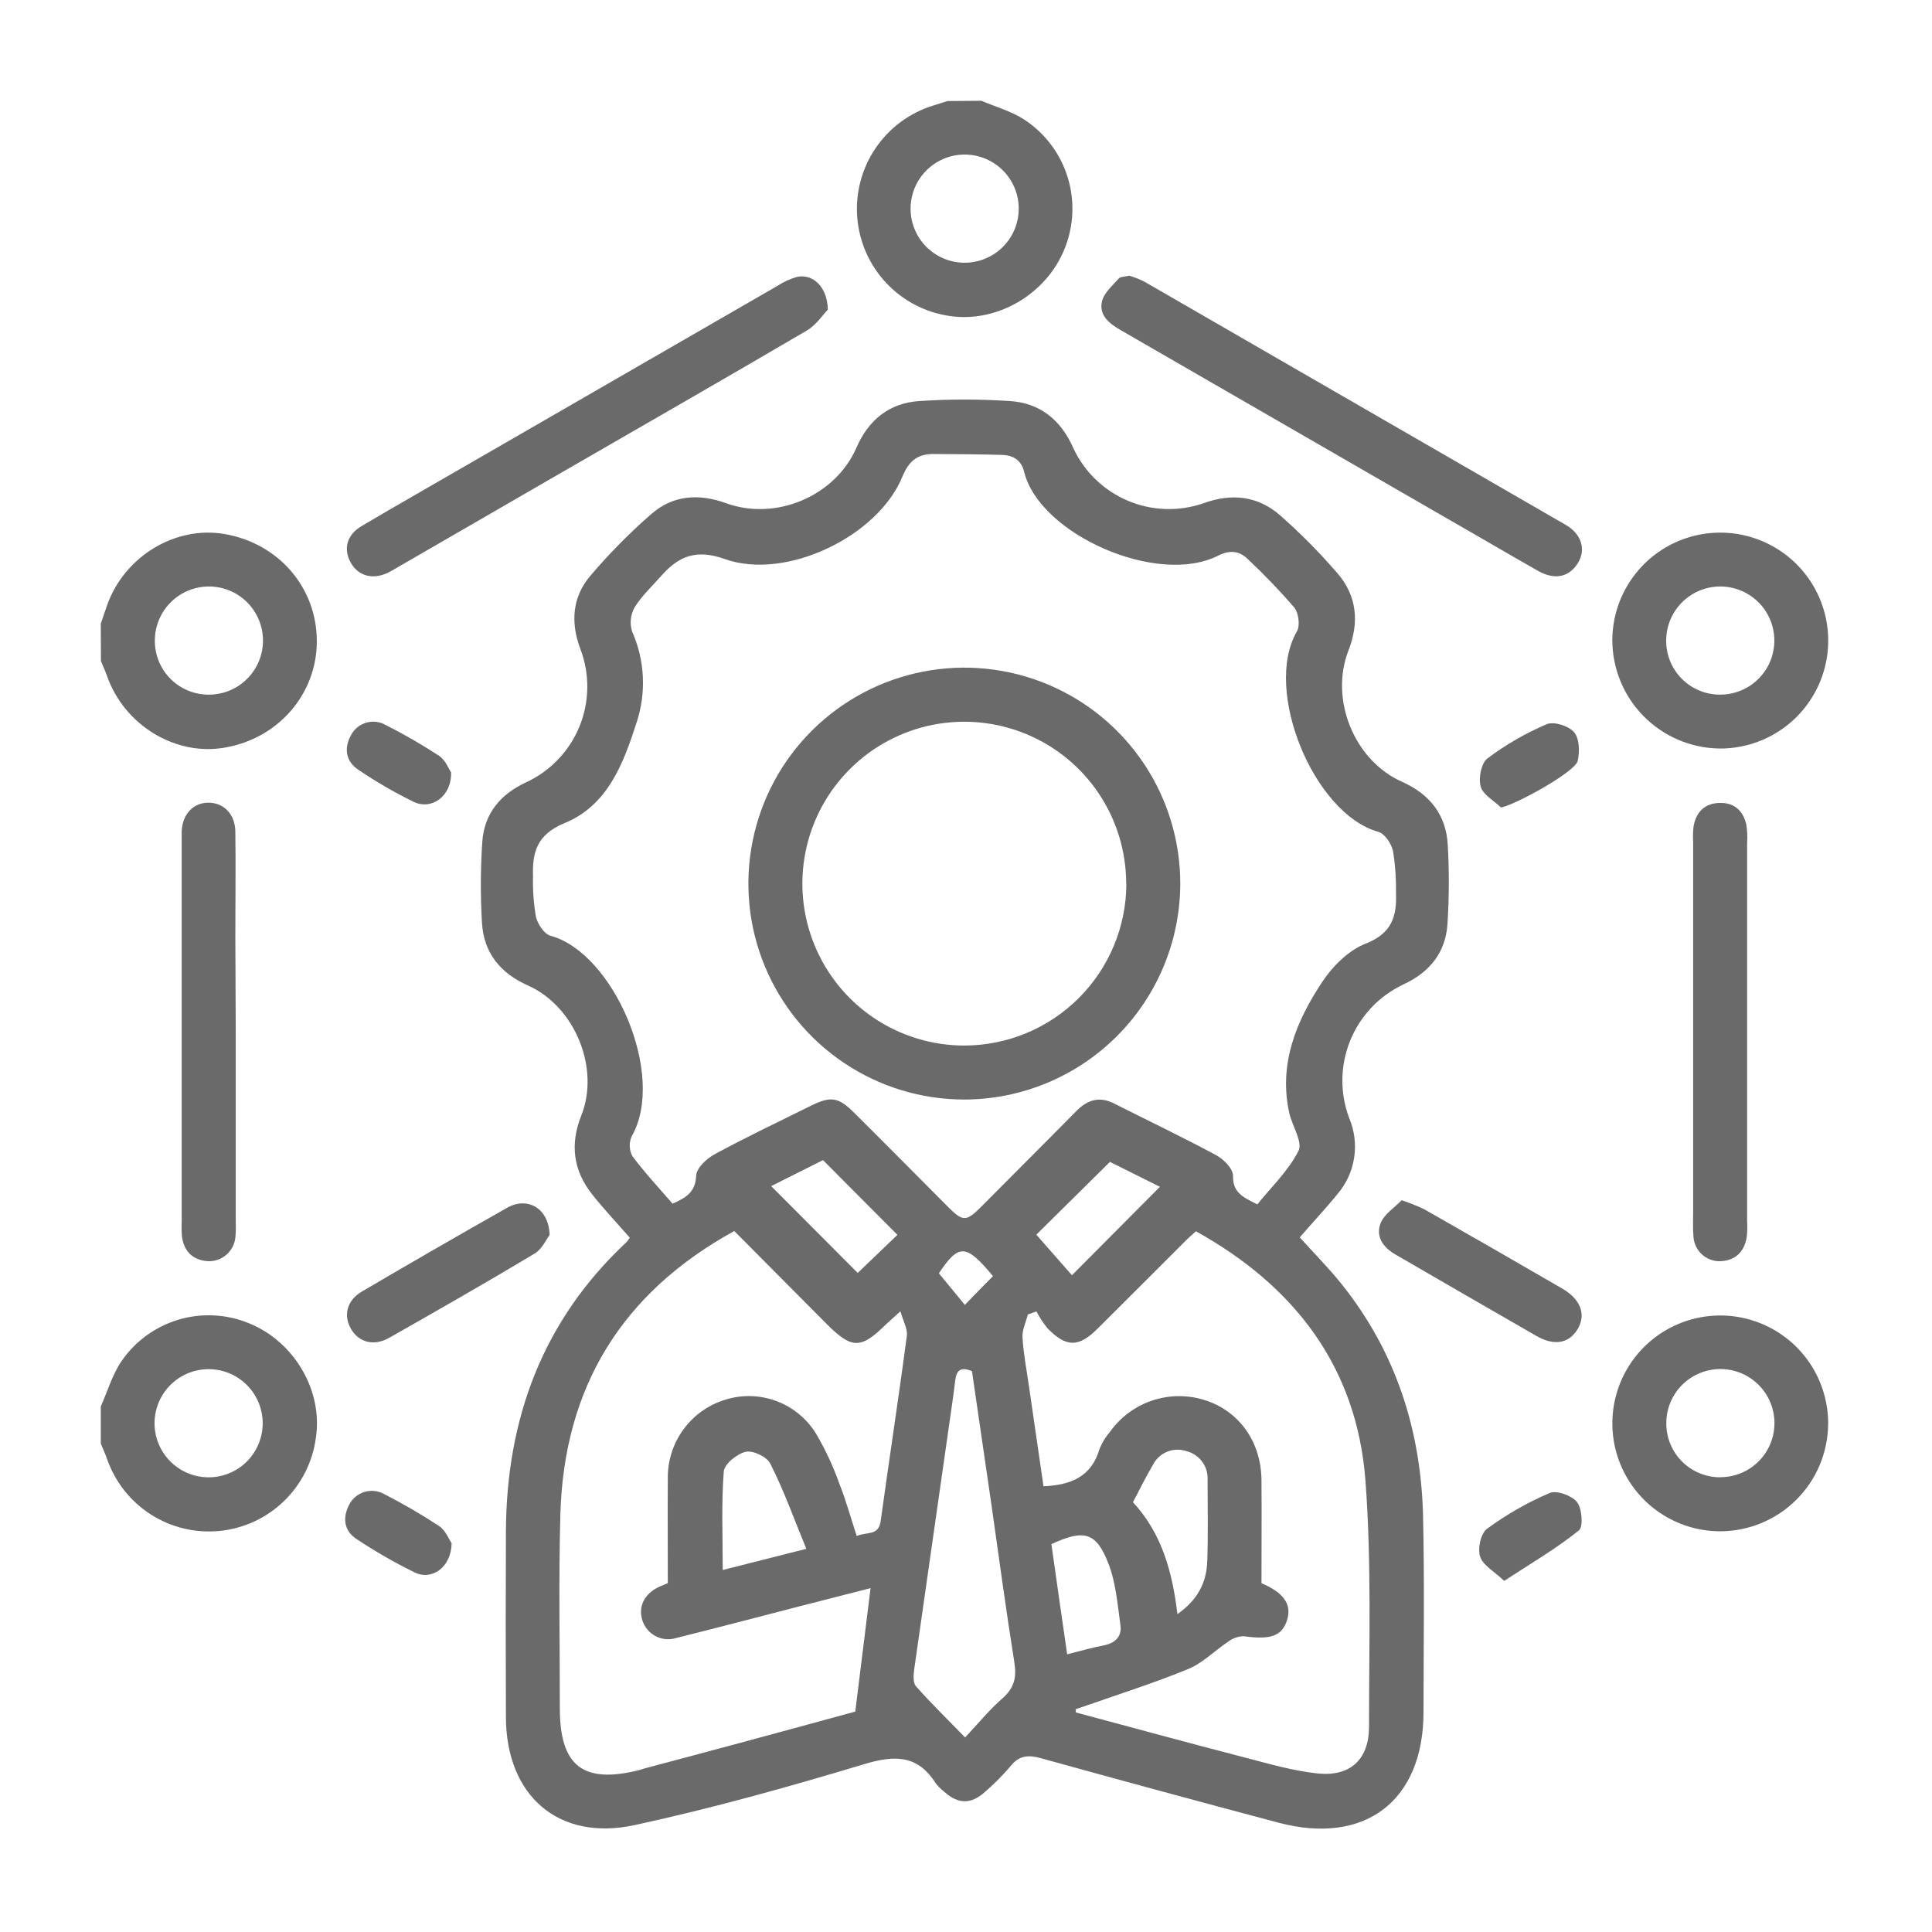
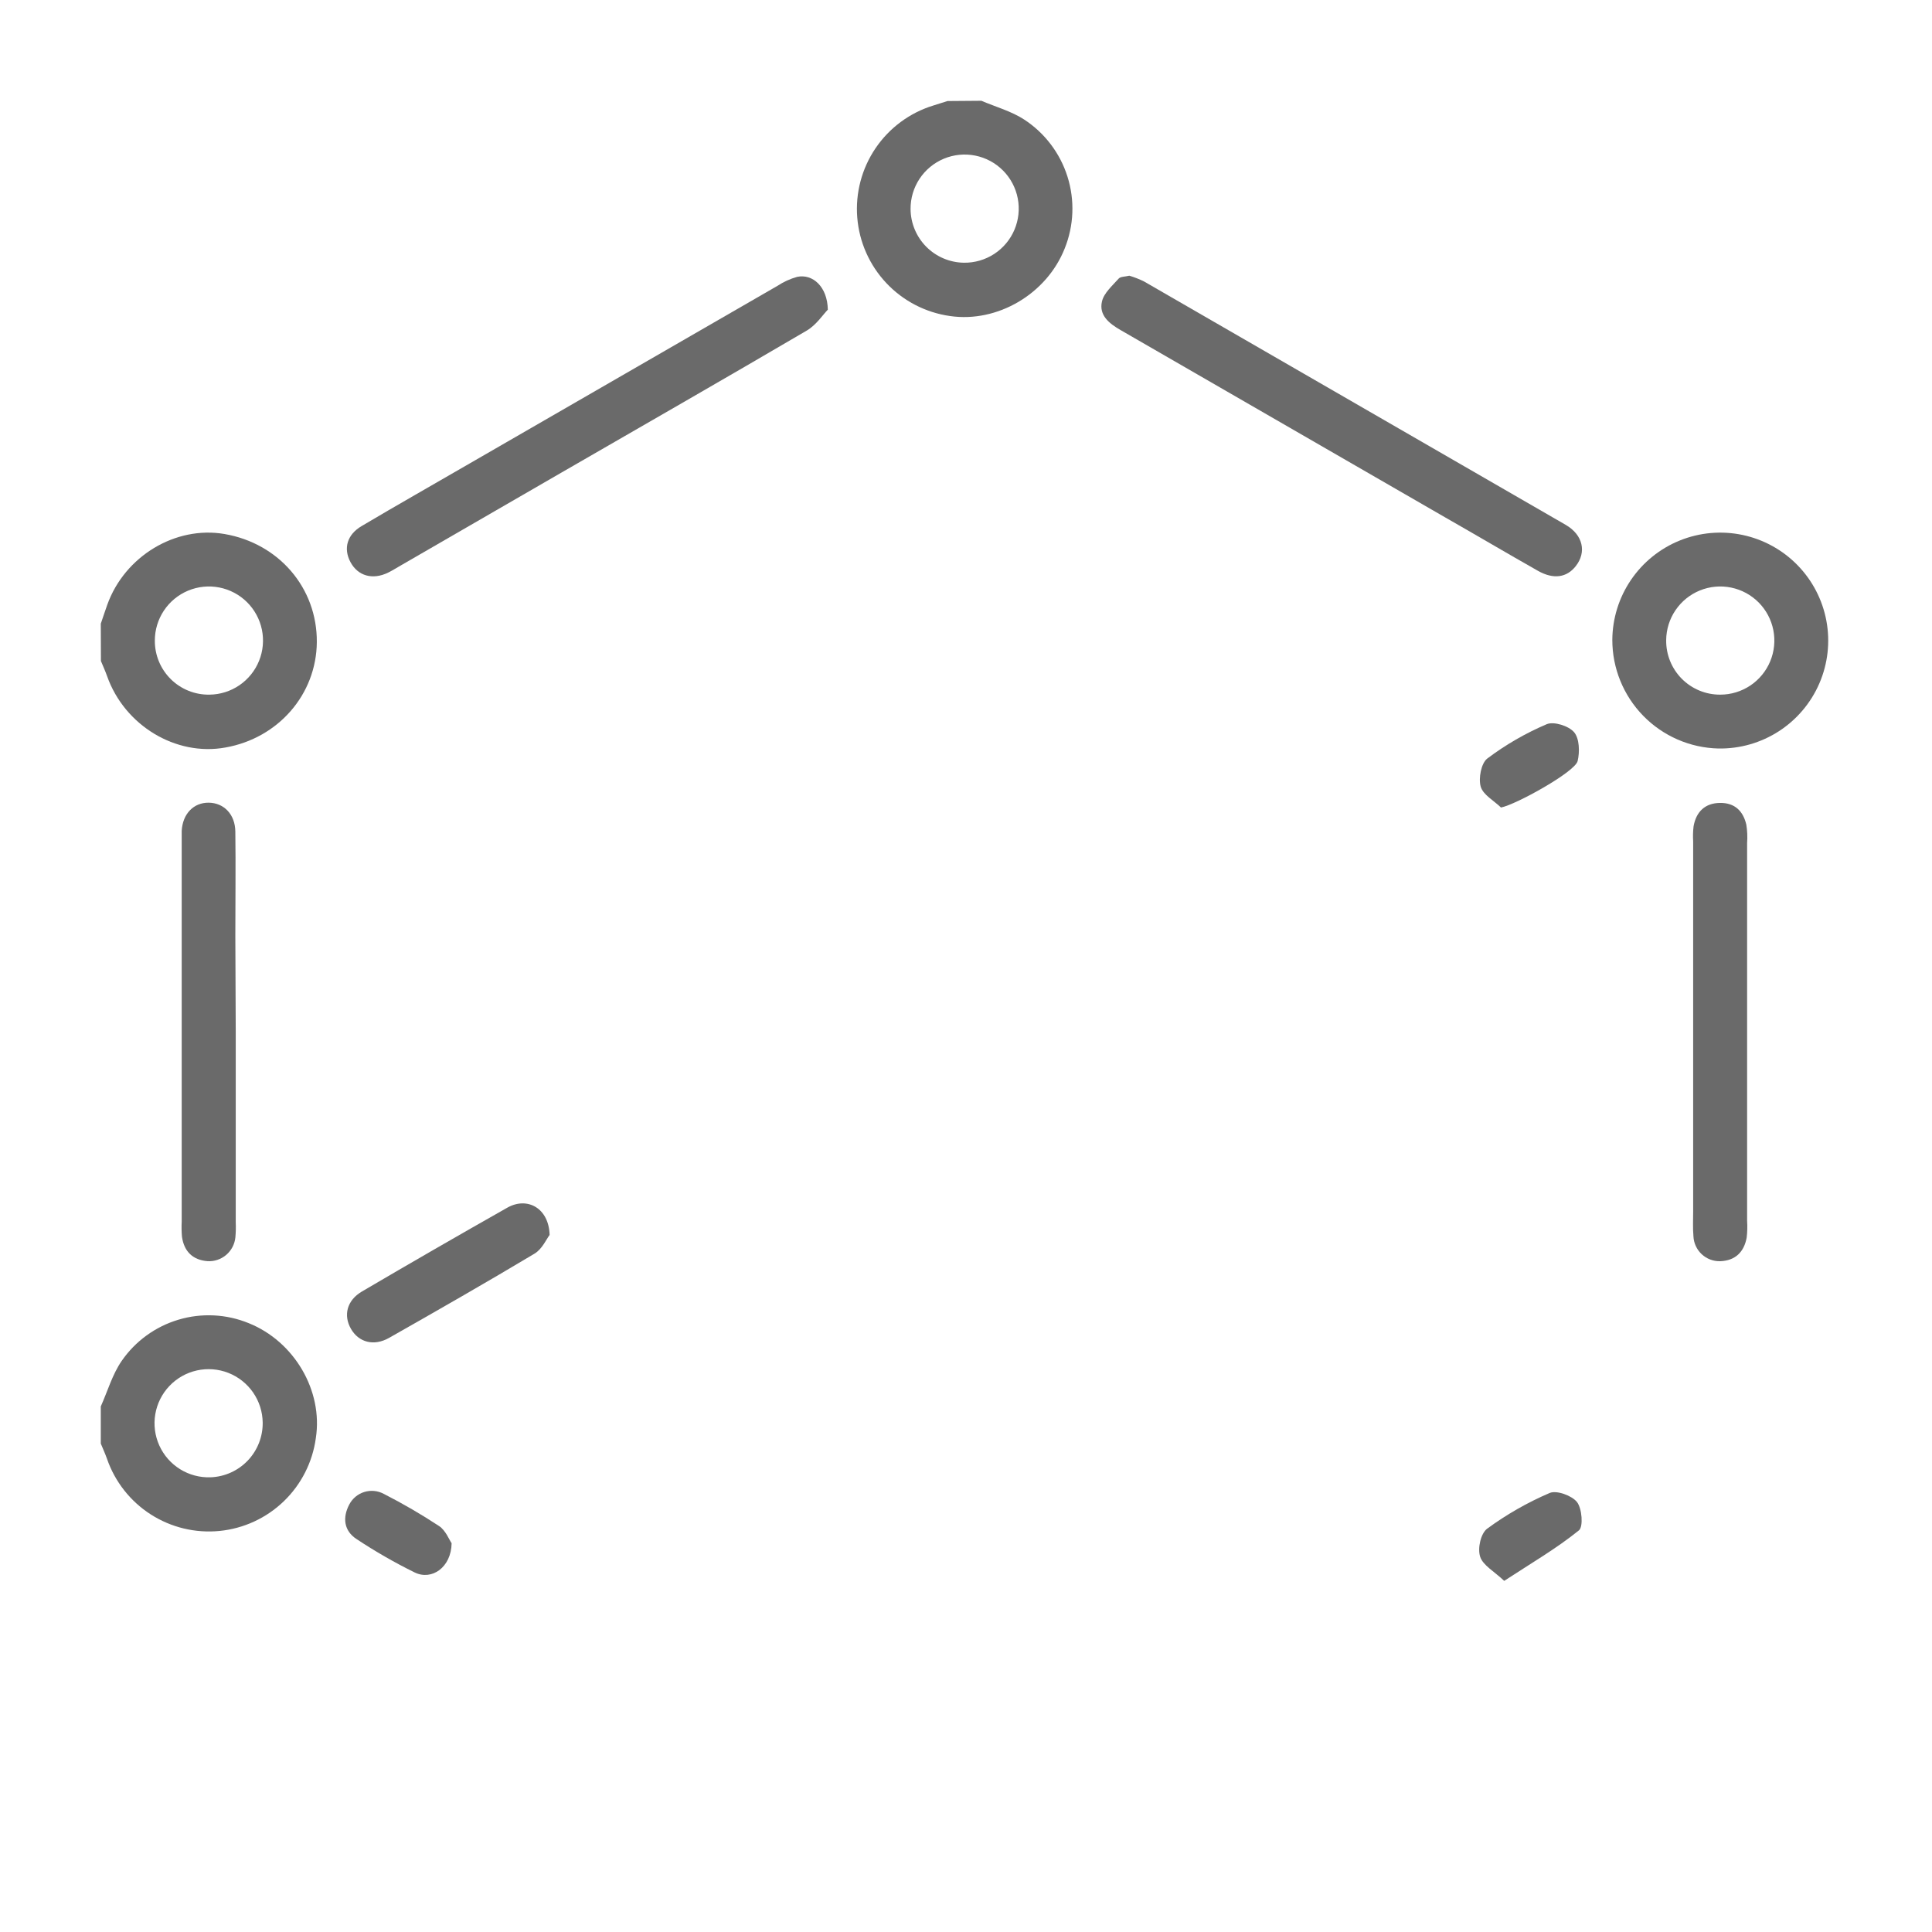
<svg xmlns="http://www.w3.org/2000/svg" width="484" height="484" viewBox="0 0 484 484" fill="none">
  <path d="M25.25 352.338C26.955 348.521 28.141 344.343 30.467 340.956C33.896 335.982 38.922 332.33 44.711 330.605C50.5 328.88 56.706 329.185 62.297 331.471C73.725 336.055 80.962 348.408 79.122 360.264C78.306 366.29 75.481 371.865 71.105 376.087C66.728 380.309 61.055 382.931 55.003 383.529C48.952 384.127 42.875 382.666 37.757 379.383C32.638 376.099 28.777 371.186 26.797 365.436C26.345 364.149 25.769 362.907 25.25 361.642V352.338ZM65.809 356.357C65.772 353.665 64.932 351.044 63.399 348.831C61.865 346.617 59.707 344.911 57.199 343.929C54.691 342.948 51.948 342.736 49.319 343.32C46.691 343.905 44.296 345.26 42.44 347.211C40.585 349.163 39.353 351.623 38.902 354.278C38.451 356.933 38.802 359.662 39.909 362.117C41.016 364.572 42.829 366.641 45.117 368.061C47.406 369.481 50.065 370.186 52.756 370.088C56.294 369.958 59.642 368.449 62.081 365.883C64.521 363.317 65.859 359.898 65.809 356.357Z" fill="#6A6A6A" />
  <path d="M25.25 156.248C25.792 154.668 26.311 153.076 26.876 151.495C31.235 139.345 43.949 131.667 56.234 133.778C69.874 136.116 79.483 147.328 79.37 160.878C79.257 173.942 69.727 184.929 56.46 187.266C44.039 189.525 31.189 181.733 26.831 169.392C26.379 168.105 25.803 166.862 25.284 165.598L25.25 156.248ZM52.485 174.021C55.159 173.992 57.764 173.173 59.973 171.667C62.181 170.16 63.895 168.034 64.898 165.556C65.901 163.078 66.149 160.358 65.61 157.739C65.07 155.121 63.769 152.72 61.868 150.84C59.967 148.959 57.553 147.683 54.928 147.172C52.304 146.661 49.587 146.938 47.12 147.968C44.652 148.997 42.545 150.734 41.062 152.959C39.58 155.184 38.789 157.798 38.789 160.471C38.776 162.267 39.123 164.046 39.809 165.705C40.495 167.365 41.506 168.87 42.782 170.132C44.058 171.395 45.574 172.389 47.24 173.057C48.907 173.725 50.69 174.053 52.485 174.021Z" fill="#6A6A6A" />
  <path d="M245.852 25.245C249.443 26.781 253.338 27.842 256.568 29.942C261.737 33.317 265.576 38.381 267.43 44.27C269.283 50.159 269.036 56.509 266.73 62.236C262.213 73.663 249.86 80.901 238.004 79.174C231.902 78.317 226.273 75.406 222.047 70.92C217.821 66.435 215.25 60.643 214.758 54.5C214.266 48.358 215.883 42.23 219.341 37.13C222.799 32.029 227.893 28.259 233.781 26.442C234.978 26.07 236.175 25.674 237.361 25.313L245.852 25.245ZM241.459 65.816C244.152 65.856 246.795 65.093 249.052 63.624C251.31 62.156 253.078 60.048 254.132 57.57C255.185 55.092 255.477 52.356 254.969 49.711C254.461 47.067 253.177 44.634 251.28 42.723C249.383 40.811 246.96 39.508 244.319 38.98C241.678 38.453 238.941 38.723 236.455 39.758C233.969 40.793 231.847 42.545 230.362 44.791C228.876 47.037 228.093 49.675 228.113 52.367C228.139 55.908 229.55 59.299 232.045 61.812C234.539 64.326 237.919 65.763 241.459 65.816Z" fill="#6A6A6A" />
-   <path d="M325.609 309.984C329.211 313.981 332.982 317.764 336.29 321.93C349.761 338.867 356.005 358.458 356.502 379.867C356.875 396.195 356.626 412.545 356.615 428.884C356.615 451.162 341.936 462.374 320.245 456.604C300.41 451.335 280.597 445.956 260.806 440.469C257.633 439.588 255.307 439.723 253.139 442.479C251.22 444.733 249.133 446.84 246.895 448.779C243.316 452.088 240.041 452.054 236.451 448.779C235.673 448.173 234.975 447.471 234.373 446.69C229.856 439.577 224.075 439.667 216.465 441.959C197.495 447.673 178.356 453.025 159.002 457.214C139.874 461.358 126.81 449.818 126.742 430.205C126.674 414.713 126.674 399.221 126.742 383.729C126.855 355.376 135.967 330.749 157.015 311.113C157.293 310.779 157.546 310.424 157.771 310.052C154.61 306.45 151.346 302.983 148.388 299.268C143.612 293.272 142.742 286.701 145.622 279.463C150.353 267.595 144.018 252.126 132.275 246.887C125.297 243.781 121.153 238.666 120.735 231.079C120.342 224.35 120.372 217.603 120.825 210.878C121.3 203.843 125.342 198.999 131.733 196.018C137.827 193.218 142.628 188.206 145.165 181.999C147.702 175.791 147.784 168.85 145.396 162.584C142.9 155.956 143.352 149.621 147.857 144.292C152.58 138.722 157.718 133.517 163.225 128.721C168.645 124.012 175.149 123.606 181.912 126.067C194.39 130.584 209.272 124.295 214.556 112.145C217.605 105.144 222.81 100.966 230.285 100.469C237.85 99.972 245.439 99.972 253.004 100.469C260.479 100.955 265.707 105.133 268.812 112.1C271.54 118.067 276.392 122.805 282.422 125.392C288.452 127.978 295.23 128.227 301.433 126.09C308.536 123.493 315.164 124.204 320.798 129.195C325.855 133.661 330.605 138.463 335.014 143.569C339.926 149.215 340.581 155.854 337.815 162.957C333.038 175.231 339.26 190.531 351.206 195.838C358.185 198.954 362.272 204.103 362.69 211.646C363.063 218.232 363.04 224.834 362.622 231.417C362.159 238.633 358.162 243.578 351.556 246.627C345.5 249.485 340.742 254.52 338.231 260.729C335.72 266.937 335.64 273.864 338.007 280.129C339.331 283.26 339.757 286.698 339.234 290.057C338.711 293.417 337.262 296.564 335.048 299.144C331.977 302.938 328.691 306.404 325.609 309.984ZM314.994 301.707C318.472 297.382 322.752 293.317 325.281 288.349C326.41 286.17 323.802 282.184 323.023 278.989C320.234 266.636 324.694 255.863 331.243 245.983C333.851 242.054 337.826 238.079 342.072 236.419C348.598 233.89 349.976 229.644 349.716 223.716C349.779 220.205 349.533 216.695 348.982 213.227C348.587 211.397 346.927 208.857 345.335 208.405C329.075 203.889 316.349 172.803 324.908 158.169C325.744 156.735 325.326 153.517 324.22 152.162C320.545 147.923 316.656 143.875 312.567 140.035C310.444 137.946 308.05 137.777 305.25 139.154C290.018 146.979 260.389 133.858 256.561 118.186C255.849 115.261 253.783 114.031 251.017 113.963C245.269 113.805 239.522 113.759 233.775 113.737C229.822 113.737 227.666 115.521 226.074 119.383C219.954 134.412 196.851 145.511 181.551 140.046C174.483 137.528 170.113 139.256 165.743 144.168C163.417 146.81 160.775 149.237 158.968 152.185C158.456 153.1 158.139 154.11 158.036 155.154C157.933 156.197 158.046 157.251 158.37 158.248C161.543 165.409 161.945 173.492 159.499 180.933C156.19 191.265 152.238 201.788 141.432 206.203C134.511 209.06 133.325 213.475 133.528 219.572C133.444 222.942 133.686 226.311 134.251 229.633C134.669 231.474 136.34 234.003 137.932 234.432C153.74 238.712 166.985 269.436 158.257 284.657C157.902 285.445 157.733 286.303 157.762 287.166C157.792 288.03 158.019 288.875 158.426 289.636C161.576 293.859 165.201 297.744 168.487 301.538C172.258 299.923 174.234 298.376 174.404 294.503C174.483 292.617 177.035 290.235 179.044 289.151C186.949 284.871 195.078 280.998 203.141 277.013C208.143 274.54 210.051 274.833 214.003 278.785C221.907 286.633 229.71 294.537 237.568 302.418C241.204 306.066 242.085 306.054 245.8 302.317C253.704 294.345 261.721 286.384 269.625 278.356C272.414 275.511 275.406 274.574 279.11 276.448C287.646 280.761 296.284 284.871 304.697 289.411C306.571 290.416 308.92 292.798 308.897 294.605C308.818 298.737 311.302 299.878 314.949 301.707H314.994ZM183.945 308.392C155.716 323.906 141.274 347.618 140.382 379.393C139.931 395.585 140.258 411.788 140.247 427.946C140.247 442.445 146.073 446.973 160.188 443.427C160.594 443.325 160.989 443.156 161.396 443.043C169.413 440.909 177.43 438.786 185.435 436.618C195.44 433.92 205.444 431.187 214.263 428.782C215.595 418.021 216.815 408.119 218.091 397.855C211.587 399.514 205.602 401.039 199.618 402.586C189.534 405.183 179.485 407.847 169.379 410.354C167.675 410.879 165.832 410.712 164.251 409.887C162.67 409.063 161.478 407.648 160.933 405.95C159.804 402.473 161.441 399.176 165.235 397.482C166.082 397.109 166.94 396.748 167.301 396.601C167.301 387.568 167.233 378.975 167.301 370.393C167.235 365.992 168.599 361.688 171.19 358.128C173.78 354.569 177.455 351.947 181.664 350.656C185.873 349.331 190.404 349.452 194.536 351.001C198.667 352.55 202.162 355.438 204.462 359.203C206.811 363.212 208.774 367.435 210.322 371.816C211.959 375.949 213.145 380.274 214.624 384.801C217.119 383.672 220.112 384.869 220.631 381.019C222.754 365.538 225.148 350.103 227.18 334.622C227.406 332.928 226.288 331.065 225.577 328.502C223.657 330.241 222.72 331.054 221.839 331.889C215.663 337.975 213.382 337.964 207.16 331.743L183.945 308.392ZM269.467 428.195L269.523 428.997C283.627 432.779 297.752 436.63 311.844 440.288C317.953 441.869 324.084 443.675 330.317 444.308C338.357 445.042 342.964 440.695 342.964 432.565C342.964 412.025 343.607 391.407 342.072 370.958C339.926 342.503 324.344 322.19 299.604 308.459C298.802 309.182 298.046 309.814 297.346 310.503C289.871 317.955 282.43 325.442 274.932 332.883C270.224 337.569 267.13 337.58 262.421 332.77C261.356 331.455 260.426 330.036 259.643 328.536L257.498 329.292C257.012 331.212 256.041 333.165 256.154 335.062C256.391 339.116 257.182 343.136 257.758 347.178C258.977 355.59 260.208 364.014 261.416 372.336C268.36 372.053 273.442 369.874 275.44 363.02C276.069 361.451 276.954 359.997 278.06 358.718C280.685 355.016 284.426 352.251 288.735 350.829C293.045 349.407 297.696 349.402 302.009 350.814C310.5 353.569 315.954 361.281 316.022 370.811C316.09 379.37 316.022 387.929 316.022 396.612C321.6 398.995 323.689 401.942 322.424 405.894C321.16 409.846 318.348 410.851 311.573 409.902C310.156 409.924 308.784 410.408 307.666 411.28C304.279 413.538 301.309 416.61 297.662 418.123C289.43 421.51 280.894 424.22 272.493 427.156C271.409 427.551 270.438 427.856 269.422 428.195H269.467ZM243.496 343.508C240.73 342.311 239.612 343.283 239.307 345.767C238.878 349.403 238.336 353.027 237.817 356.64C234.881 377.116 231.957 397.587 229.043 418.055C228.84 419.5 228.671 421.533 229.461 422.425C233.233 426.716 237.365 430.713 241.78 435.263C245.168 431.65 247.844 428.342 251.005 425.586C254.167 422.831 254.709 420.212 254.099 416.35C251.988 403.15 250.226 389.905 248.329 376.672C246.726 365.606 245.1 354.484 243.496 343.52V343.508ZM283.83 376.333C291.056 384.135 293.699 393.756 294.963 404.358C300.044 400.824 302.258 396.454 302.438 391.125C302.675 384.35 302.529 377.575 302.517 370.8C302.626 369.156 302.153 367.527 301.18 366.197C300.208 364.867 298.798 363.923 297.199 363.528C295.633 363.005 293.931 363.058 292.401 363.679C290.87 364.3 289.613 365.448 288.855 366.916C287.037 370.01 285.49 373.149 283.83 376.333ZM202 388.008C198.906 380.477 196.354 373.329 192.967 366.656C192.12 364.962 188.62 363.268 186.802 363.709C184.634 364.194 181.45 366.78 181.314 368.666C180.704 376.671 181.054 384.756 181.054 393.315L202 388.008ZM224.82 309.351C218.508 303.006 212.467 296.931 206.178 290.63L193.193 297.145C200.585 304.56 207.811 311.809 214.872 318.893L224.82 309.351ZM290.582 297.315L278.06 291.07L259.621 309.306L268.541 319.469L290.582 297.315ZM267.344 414.43C270.732 413.584 273.667 412.725 276.648 412.172C279.449 411.585 281.063 409.914 280.691 407.192C279.968 401.987 279.562 396.556 277.687 391.723C274.627 383.819 271.601 383.04 263.392 386.834C264.634 395.777 265.978 404.889 267.344 414.43ZM248.758 319.694C241.983 311.519 240.165 311.553 235.209 318.994L241.712 326.898C244.309 324.188 246.477 322.009 248.758 319.694Z" fill="#6A6A6A" />
  <path d="M282.914 69.067C284.183 69.445 285.419 69.929 286.607 70.513C321.836 90.838 357.047 111.162 392.239 131.487C396.598 134.016 397.49 138.341 394.768 141.807C392.51 144.709 389.19 145.195 385.306 143.016C377.47 138.578 369.701 133.982 361.899 129.534C334.859 113.914 307.812 98.305 280.758 82.707C277.878 81.059 275.259 78.981 276.061 75.526C276.546 73.392 278.669 71.574 280.25 69.79C280.701 69.271 281.819 69.338 282.914 69.067Z" fill="#6A6A6A" />
  <path d="M207.385 77.581C206.256 78.71 204.528 81.386 202.134 82.797C181.742 94.766 161.225 106.51 140.753 118.332L100.556 141.57C99.427 142.202 98.376 142.891 97.247 143.444C93.363 145.341 89.671 144.302 87.808 140.836C85.944 137.369 86.983 133.914 90.574 131.802C99.528 126.484 108.64 121.347 117.595 116.141C143.309 101.297 169.027 86.456 194.75 71.619C196.272 70.615 197.94 69.853 199.695 69.36C203.591 68.536 207.283 71.811 207.385 77.581Z" fill="#6A6A6A" />
-   <path d="M430.717 383.615C425.38 383.569 420.176 381.943 415.761 378.943C411.347 375.944 407.919 371.704 405.91 366.76C403.901 361.815 403.401 356.386 404.472 351.158C405.544 345.929 408.139 341.135 411.931 337.379C415.723 333.623 420.542 331.074 425.781 330.052C431.019 329.031 436.443 329.583 441.368 331.639C446.293 333.696 450.5 337.164 453.457 341.607C456.414 346.05 457.99 351.269 457.986 356.606C457.974 360.172 457.259 363.7 455.881 366.988C454.503 370.277 452.49 373.261 449.957 375.77C447.423 378.279 444.42 380.264 441.118 381.61C437.817 382.956 434.282 383.638 430.717 383.615ZM430.931 370.066C433.625 370.076 436.261 369.284 438.502 367.79C440.743 366.295 442.488 364.167 443.514 361.676C444.54 359.185 444.8 356.445 444.261 353.806C443.722 351.166 442.409 348.748 440.489 346.858C438.569 344.969 436.13 343.695 433.482 343.198C430.834 342.702 428.099 343.006 425.625 344.071C423.151 345.137 421.051 346.916 419.592 349.181C418.134 351.446 417.384 354.094 417.438 356.787C417.482 360.334 418.924 363.72 421.451 366.211C423.977 368.701 427.384 370.094 430.931 370.088V370.066Z" fill="#6A6A6A" />
  <path d="M403.914 160.291C403.951 154.931 405.579 149.703 408.593 145.27C411.606 140.837 415.869 137.4 420.84 135.395C425.811 133.39 431.265 132.907 436.511 134.008C441.757 135.109 446.557 137.744 450.302 141.578C454.048 145.413 456.569 150.274 457.546 155.544C458.524 160.814 457.913 166.256 455.792 171.178C453.67 176.1 450.134 180.281 445.632 183.19C441.13 186.099 435.865 187.604 430.506 187.514C423.395 187.352 416.63 184.412 411.66 179.324C406.69 174.235 403.909 167.403 403.914 160.291ZM430.957 174.021C433.632 174.021 436.247 173.229 438.472 171.746C440.698 170.262 442.434 168.153 443.463 165.685C444.493 163.216 444.768 160.498 444.255 157.873C443.742 155.248 442.464 152.834 440.582 150.934C438.699 149.034 436.296 147.734 433.676 147.197C431.056 146.66 428.335 146.911 425.857 147.917C423.38 148.924 421.255 150.641 419.751 152.853C418.247 155.065 417.432 157.672 417.407 160.347C417.38 162.14 417.711 163.92 418.381 165.583C419.051 167.246 420.046 168.759 421.308 170.032C422.57 171.306 424.074 172.314 425.73 172.999C427.387 173.684 429.164 174.032 430.957 174.021Z" fill="#6A6A6A" />
  <path d="M59.057 258.517V306.19C59.112 307.455 59.082 308.723 58.967 309.984C58.798 311.686 57.977 313.257 56.677 314.368C55.376 315.479 53.696 316.045 51.989 315.946C48.285 315.652 46.106 313.507 45.586 309.826C45.479 308.564 45.456 307.297 45.519 306.032V211.104C45.519 210.122 45.519 209.139 45.519 208.157C45.756 203.877 48.5 201.043 52.294 201.088C56.087 201.134 58.899 203.99 58.956 208.315C59.069 217.032 58.956 225.749 58.956 234.466L59.057 258.517Z" fill="#6A6A6A" />
  <path d="M424.167 258.562V210.81C424.087 209.545 424.121 208.275 424.268 207.016C424.912 203.346 427.159 201.189 430.885 201.144C434.611 201.099 436.678 203.188 437.48 206.564C437.729 208.094 437.797 209.648 437.683 211.194C437.683 242.742 437.683 274.295 437.683 305.851C437.776 307.259 437.738 308.672 437.57 310.074C436.892 313.687 434.691 315.821 430.93 315.957C429.215 316 427.552 315.366 426.299 314.194C425.047 313.022 424.305 311.404 424.234 309.69C424.054 307.59 424.167 305.467 424.167 303.355V258.562Z" fill="#6A6A6A" />
  <path d="M137.687 309.374C136.908 310.379 135.835 312.897 133.927 314.048C121.879 321.264 109.684 328.231 97.466 335.164C93.661 337.32 89.878 336.293 87.925 332.905C85.972 329.518 86.897 325.758 90.669 323.545C102.781 316.431 114.949 309.415 127.174 302.497C132.143 299.753 137.506 302.666 137.687 309.374Z" fill="#6A6A6A" />
-   <path d="M351.143 300.679C353.069 301.317 354.954 302.071 356.789 302.937C368.374 309.531 379.933 316.174 391.466 322.867C395.982 325.509 397.394 329.325 395.226 332.961C393.058 336.597 389.309 337.207 384.939 334.7C373.128 327.925 361.351 321.094 349.574 314.274C346.446 312.467 344.493 309.678 345.938 306.245C346.909 304.066 349.405 302.485 351.143 300.679Z" fill="#6A6A6A" />
  <path d="M113.14 386.608C113.038 392.649 108.183 396.025 103.88 393.925C98.839 391.444 93.962 388.642 89.281 385.535C86.164 383.48 85.769 380.205 87.485 376.931C87.874 376.177 88.409 375.508 89.06 374.963C89.711 374.419 90.465 374.011 91.276 373.763C92.088 373.514 92.94 373.431 93.784 373.517C94.629 373.604 95.447 373.859 96.191 374.266C100.946 376.693 105.564 379.381 110.023 382.317C111.672 383.435 112.53 385.738 113.14 386.608Z" fill="#6A6A6A" />
  <path d="M376.829 396.036C374.311 393.642 371.488 392.14 370.799 389.972C370.111 387.804 370.991 384.112 372.561 382.96C377.423 379.391 382.678 376.391 388.222 374.017C389.961 373.272 393.778 374.672 395.054 376.276C396.33 377.879 396.68 382.497 395.539 383.389C389.973 387.895 383.661 391.564 376.829 396.036Z" fill="#6A6A6A" />
-   <path d="M113.003 193.478C113.195 199.44 108.137 203.042 103.631 200.874C98.837 198.531 94.215 195.852 89.799 192.857C86.739 190.825 86.073 187.663 87.868 184.298C88.242 183.536 88.767 182.858 89.411 182.305C90.056 181.752 90.805 181.336 91.615 181.081C92.425 180.827 93.278 180.739 94.123 180.825C94.968 180.91 95.786 181.166 96.529 181.577C101.167 183.912 105.669 186.509 110.011 189.357C111.592 190.407 112.393 192.598 113.003 193.478Z" fill="#6A6A6A" />
  <path d="M376.027 202.296C374.243 200.568 371.511 199.1 370.935 197.034C370.359 194.967 371.059 191.196 372.595 190.022C377.186 186.567 382.18 183.682 387.466 181.429C389.261 180.661 393.021 181.858 394.353 183.45C395.686 185.042 395.776 188.384 395.223 190.665C394.545 193.409 379.72 201.595 376.027 202.296Z" fill="#6A6A6A" />
-   <path d="M241.48 275.453C230.774 275.433 220.314 272.237 211.426 266.268C202.537 260.3 195.62 251.829 191.548 241.927C187.477 232.025 186.436 221.138 188.556 210.644C190.676 200.149 195.862 190.52 203.457 182.975C211.053 175.43 220.717 170.308 231.225 168.259C241.733 166.209 252.613 167.323 262.488 171.46C272.362 175.598 280.787 182.572 286.696 191.5C292.604 200.429 295.731 210.909 295.679 221.615C295.584 235.927 289.831 249.62 279.677 259.707C269.523 269.793 255.792 275.454 241.48 275.453ZM282.129 221.389C282.134 213.367 279.759 205.523 275.306 198.851C270.852 192.178 264.52 186.976 257.11 183.903C249.7 180.829 241.544 180.022 233.675 181.583C225.807 183.145 218.578 187.005 212.903 192.675C207.228 198.345 203.361 205.571 201.793 213.439C200.225 221.306 201.026 229.462 204.093 236.875C207.16 244.288 212.357 250.624 219.026 255.083C225.695 259.542 233.537 261.924 241.559 261.926C252.314 261.917 262.628 257.646 270.241 250.048C277.853 242.45 282.145 232.145 282.175 221.389H282.129Z" fill="#6A6A6A" />
</svg>